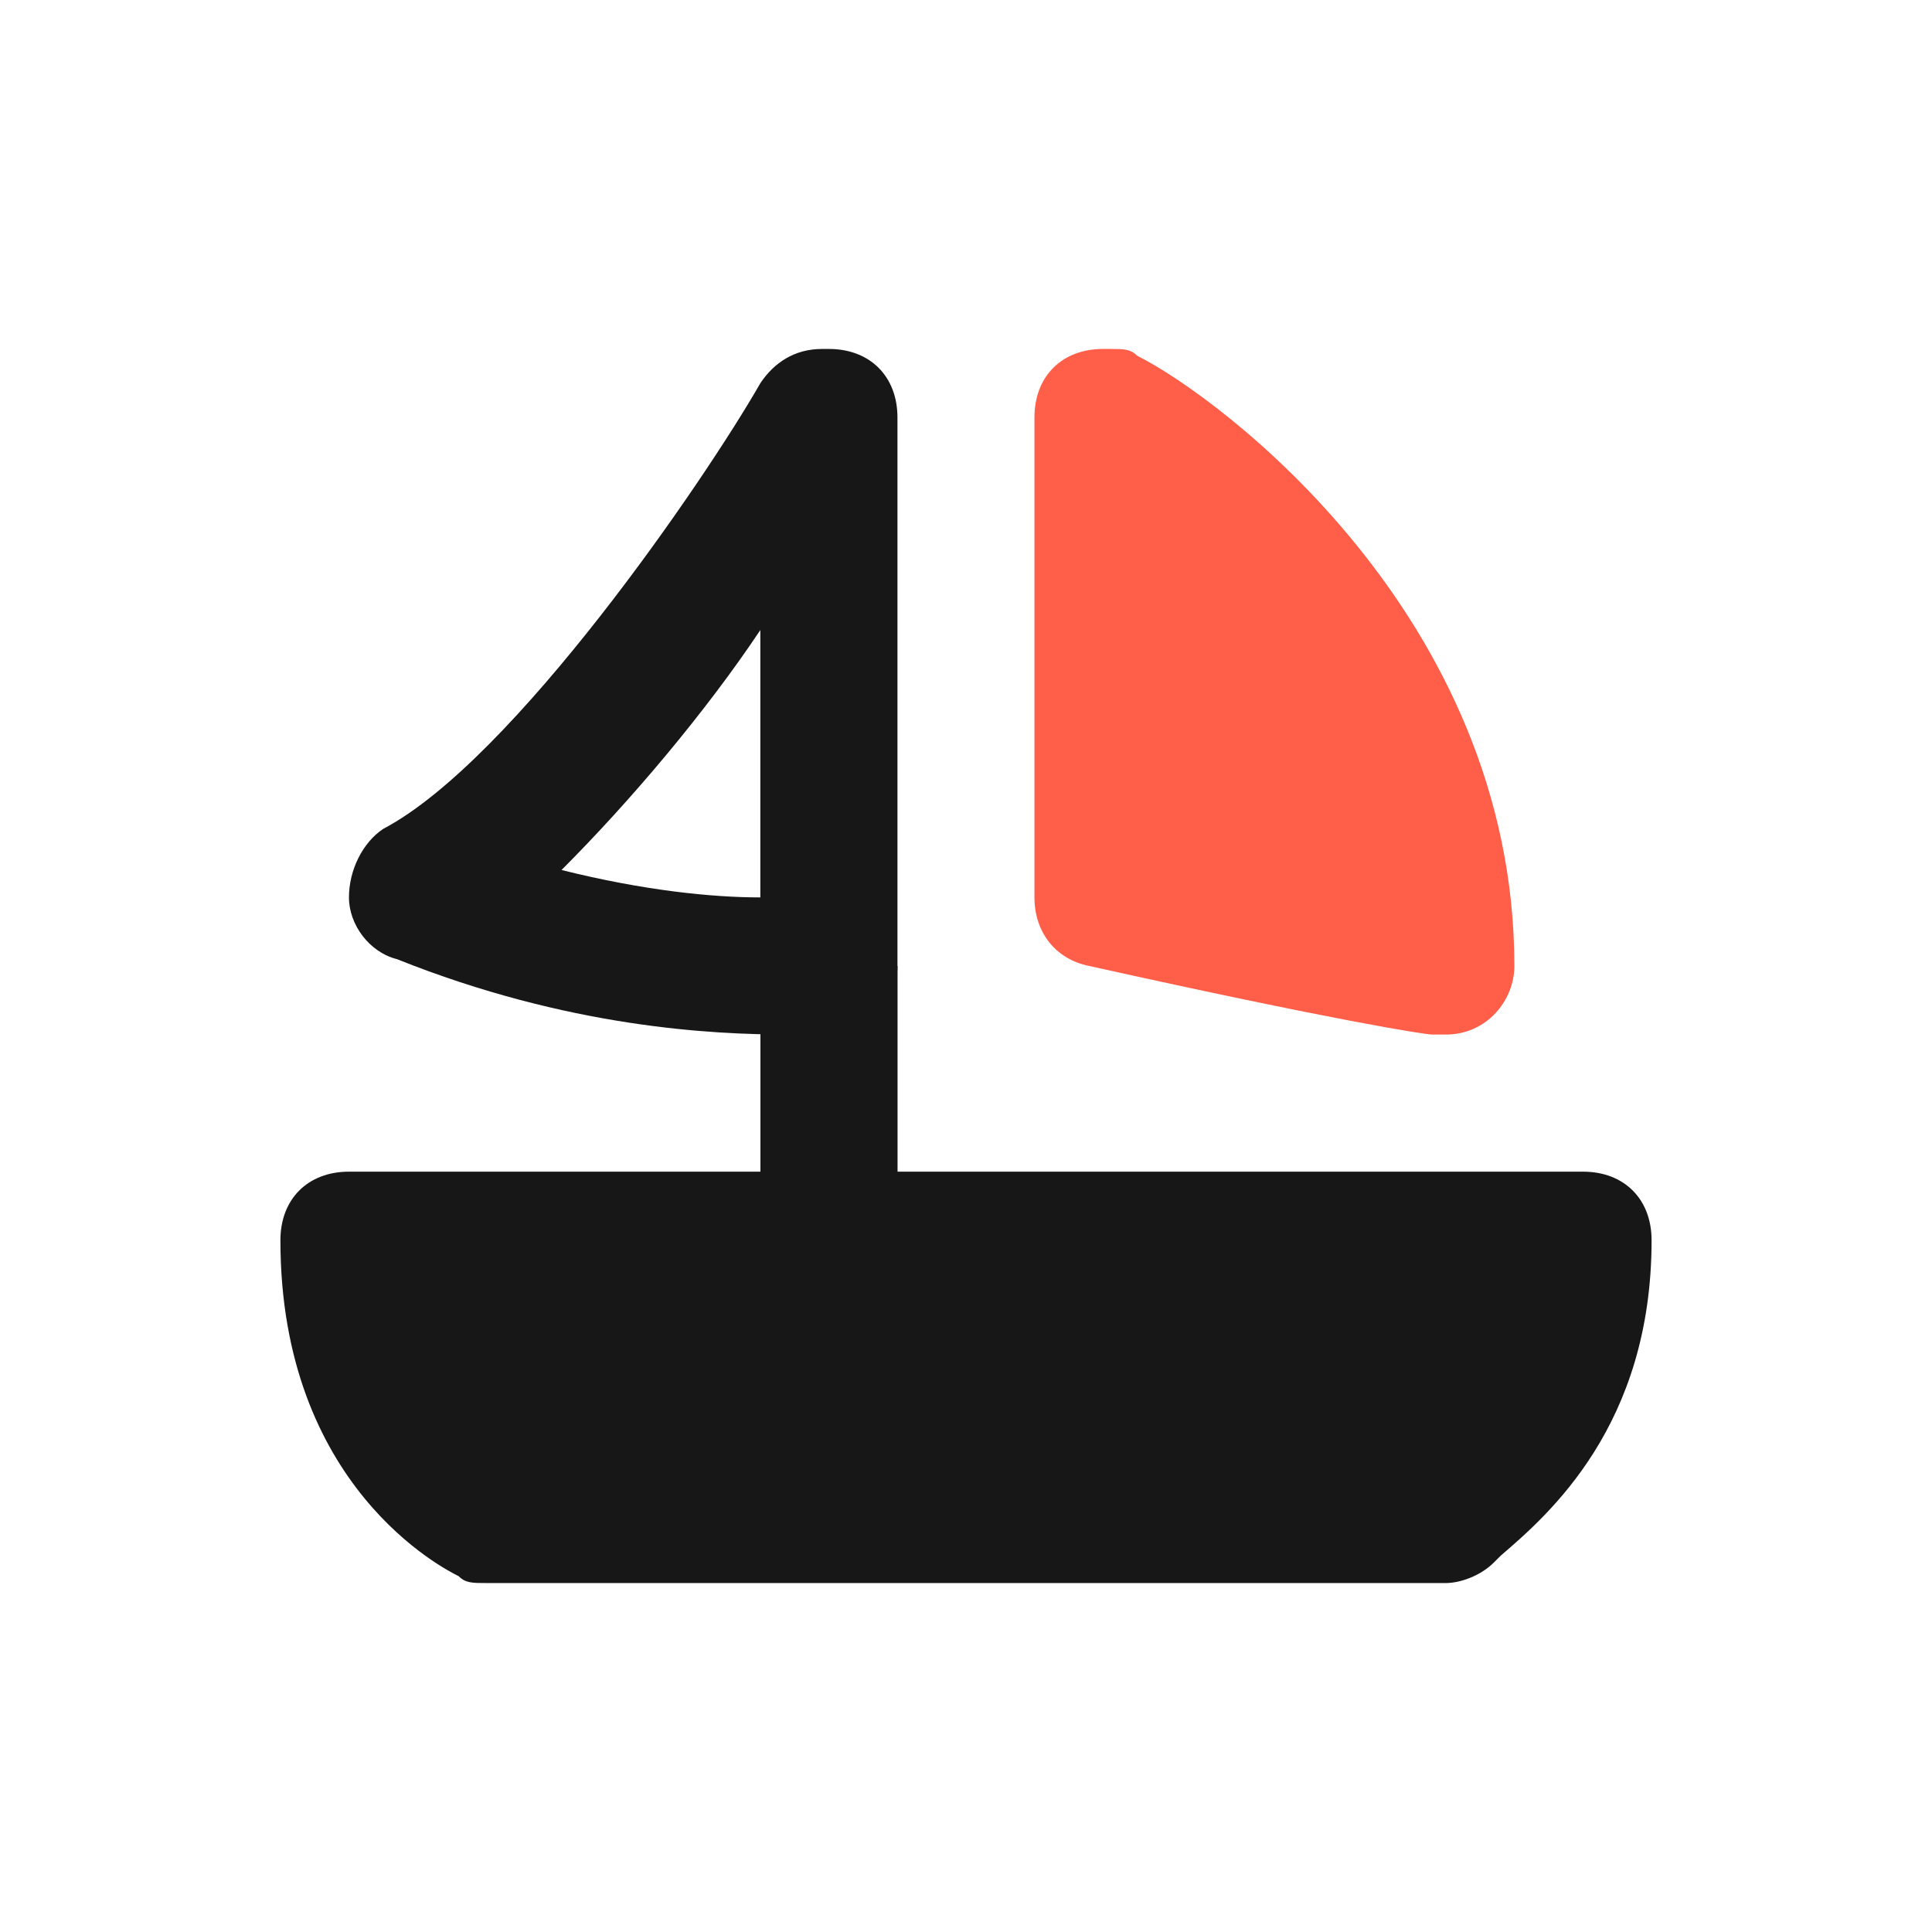
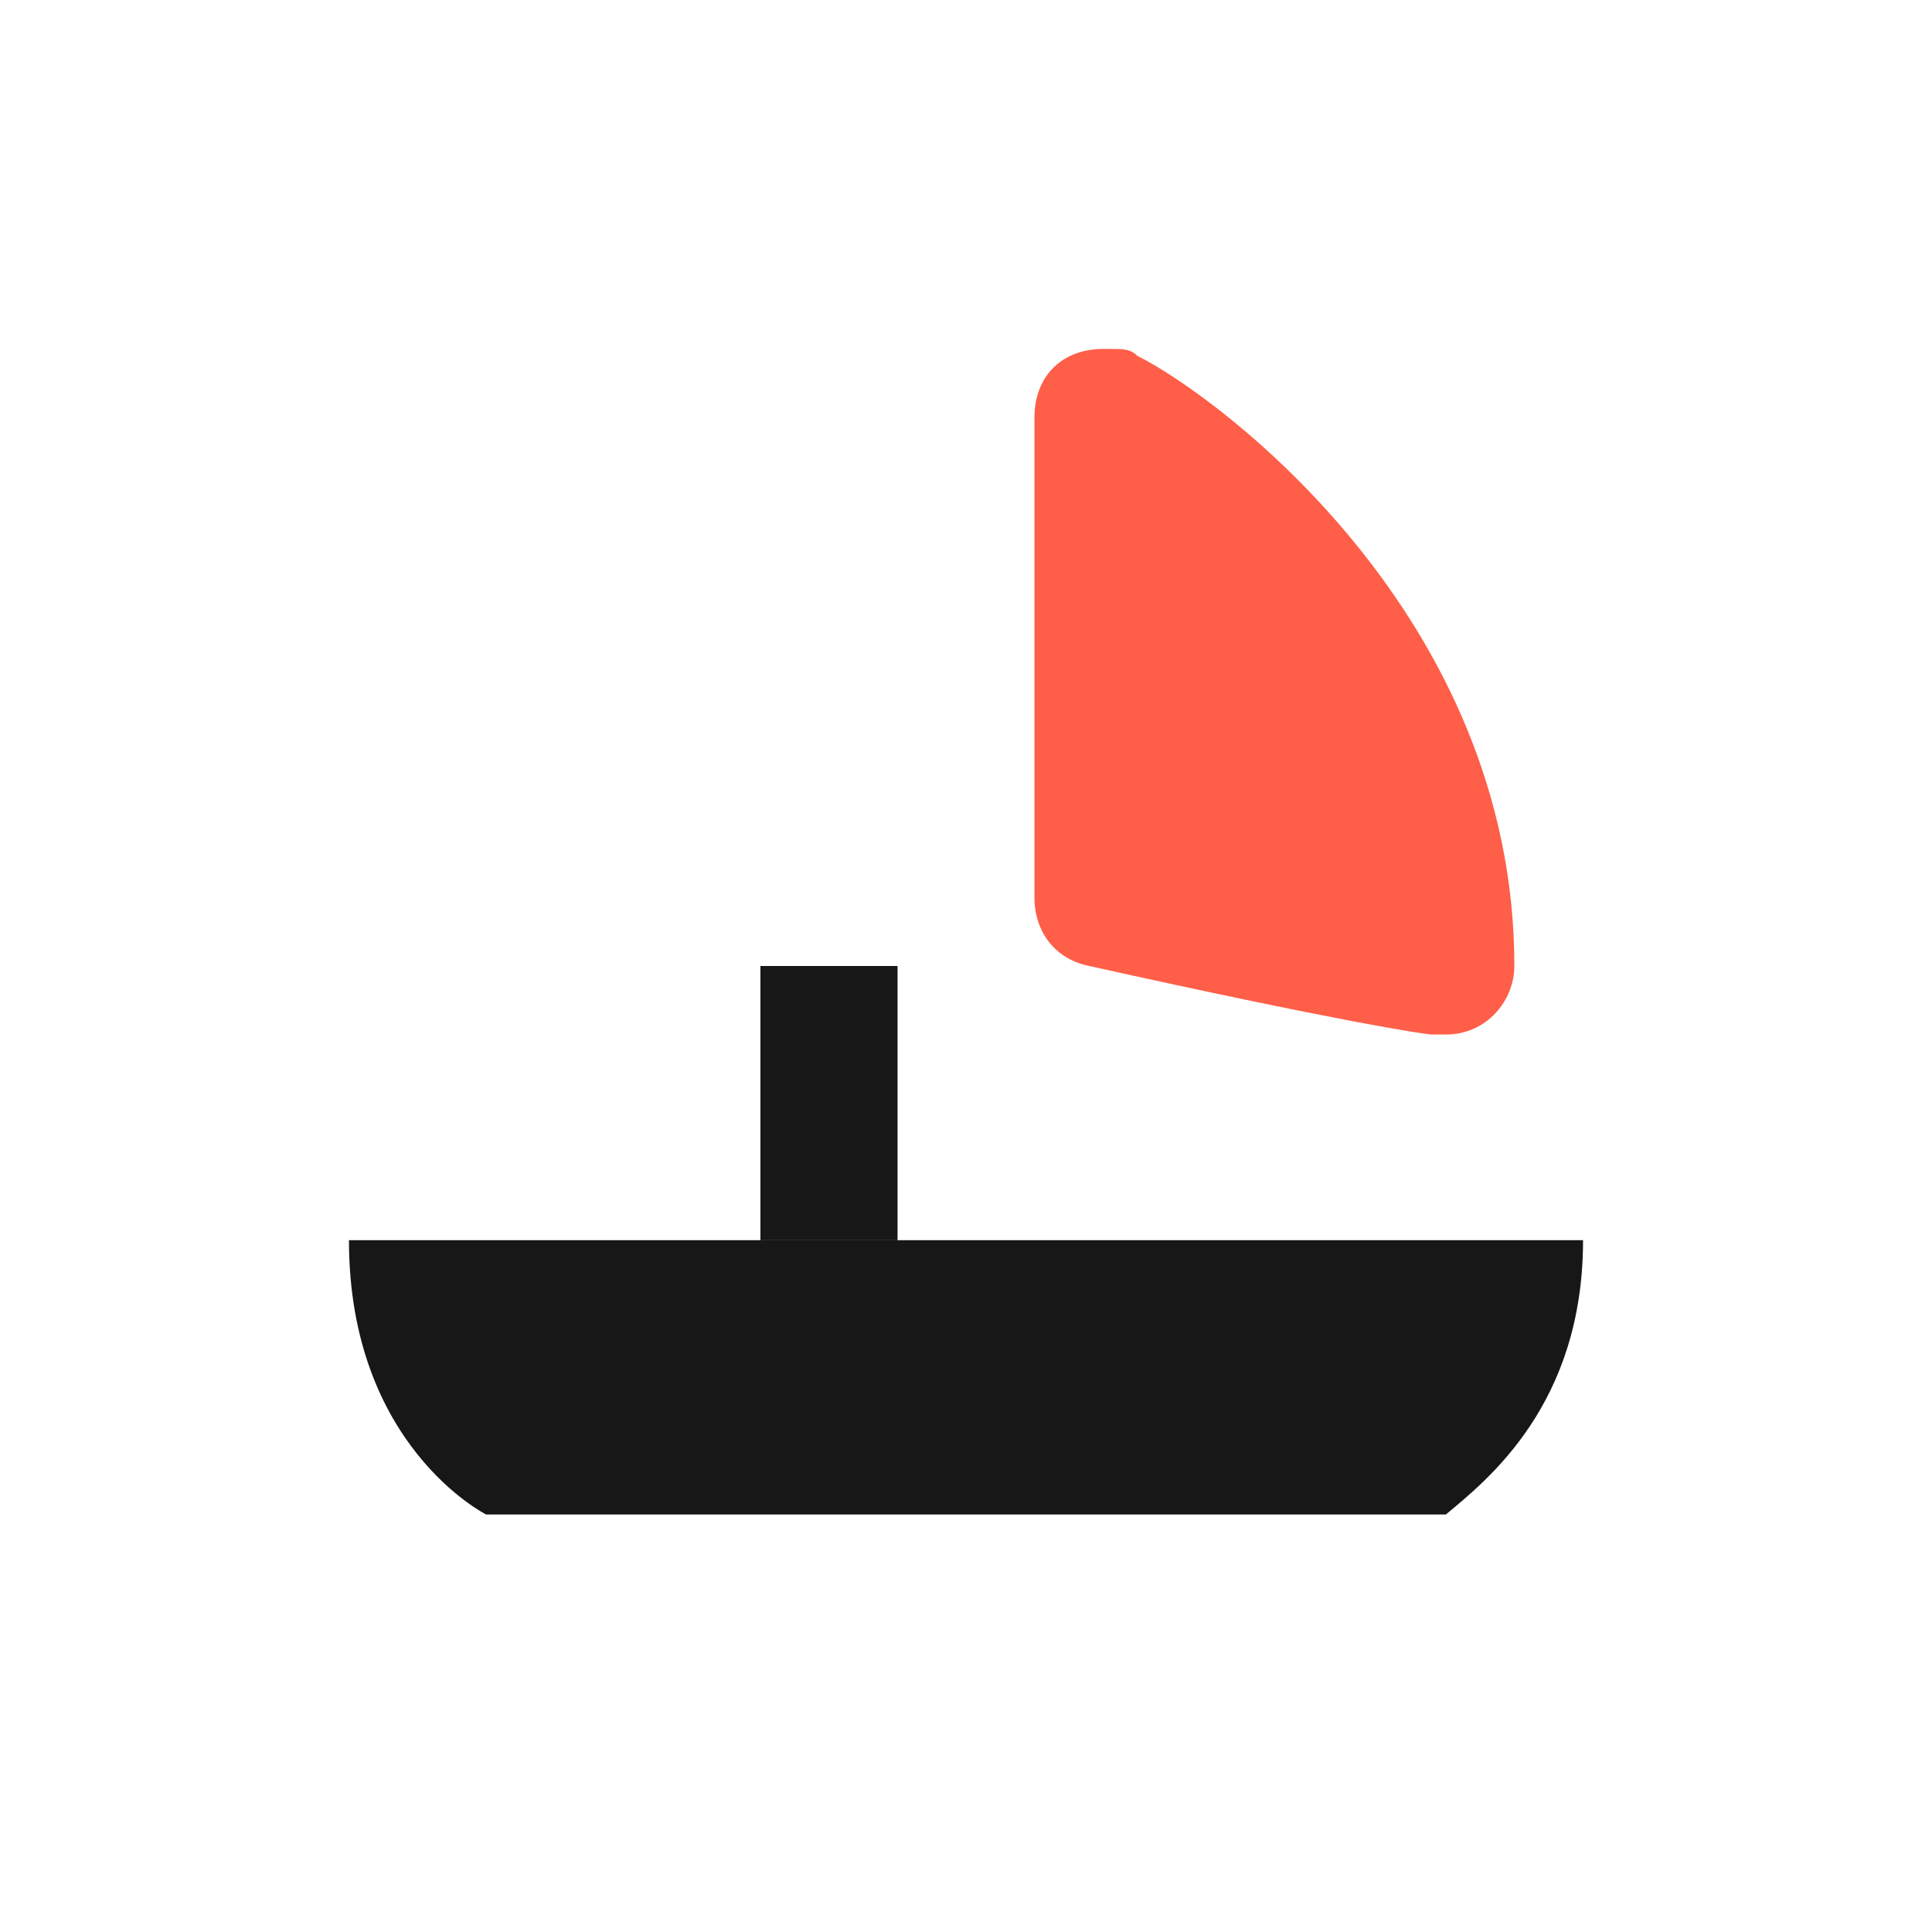
<svg xmlns="http://www.w3.org/2000/svg" width="42" height="42" viewBox="0 0 42 42" fill="none">
  <path d="M31.433 32.923C32.327 32.177 34.414 30.538 34.414 26.961H7.586C7.586 31.432 10.567 32.923 10.567 32.923H31.433Z" fill="#171717" />
-   <path d="M31.433 34.414H10.567C10.269 34.414 10.12 34.414 9.971 34.265C9.673 34.116 6.096 32.327 6.096 26.962C6.096 26.067 6.692 25.471 7.586 25.471H34.414C35.308 25.471 35.904 26.067 35.904 26.962C35.904 30.986 33.669 32.923 32.625 33.818L32.476 33.967C32.178 34.265 31.731 34.414 31.433 34.414ZM11.014 31.433H30.837C31.582 30.837 32.327 29.942 32.774 28.452H9.226C9.524 30.241 10.567 31.135 11.014 31.433ZM17.125 22.49C15.485 22.49 12.355 22.341 8.629 20.851C8.033 20.702 7.586 20.105 7.586 19.509C7.586 18.913 7.884 18.317 8.331 18.019C11.163 16.529 15.336 10.418 16.529 8.331C16.827 7.884 17.274 7.586 17.87 7.586H18.019C18.913 7.586 19.51 8.182 19.51 9.076C19.51 9.374 19.51 18.019 19.51 18.019V21C19.51 21.745 18.913 22.341 18.168 22.49C18.168 22.49 17.721 22.49 17.125 22.49ZM12.207 18.913C13.995 19.36 15.485 19.509 16.529 19.509V13.697C15.336 15.485 13.697 17.423 12.207 18.913Z" fill="#171717" />
  <path d="M16.531 21H19.512V26.962H16.531V21Z" fill="#171717" />
  <path d="M31.282 22.49H31.431C32.325 22.49 32.921 21.745 32.921 21C32.921 13.399 26.512 8.629 24.724 7.735C24.575 7.586 24.426 7.586 24.128 7.586H23.979C23.084 7.586 22.488 8.182 22.488 9.076V19.509C22.488 20.255 22.935 20.851 23.681 21C29.046 22.192 30.984 22.49 31.133 22.49H31.282Z" fill="#FF5E48" />
</svg>